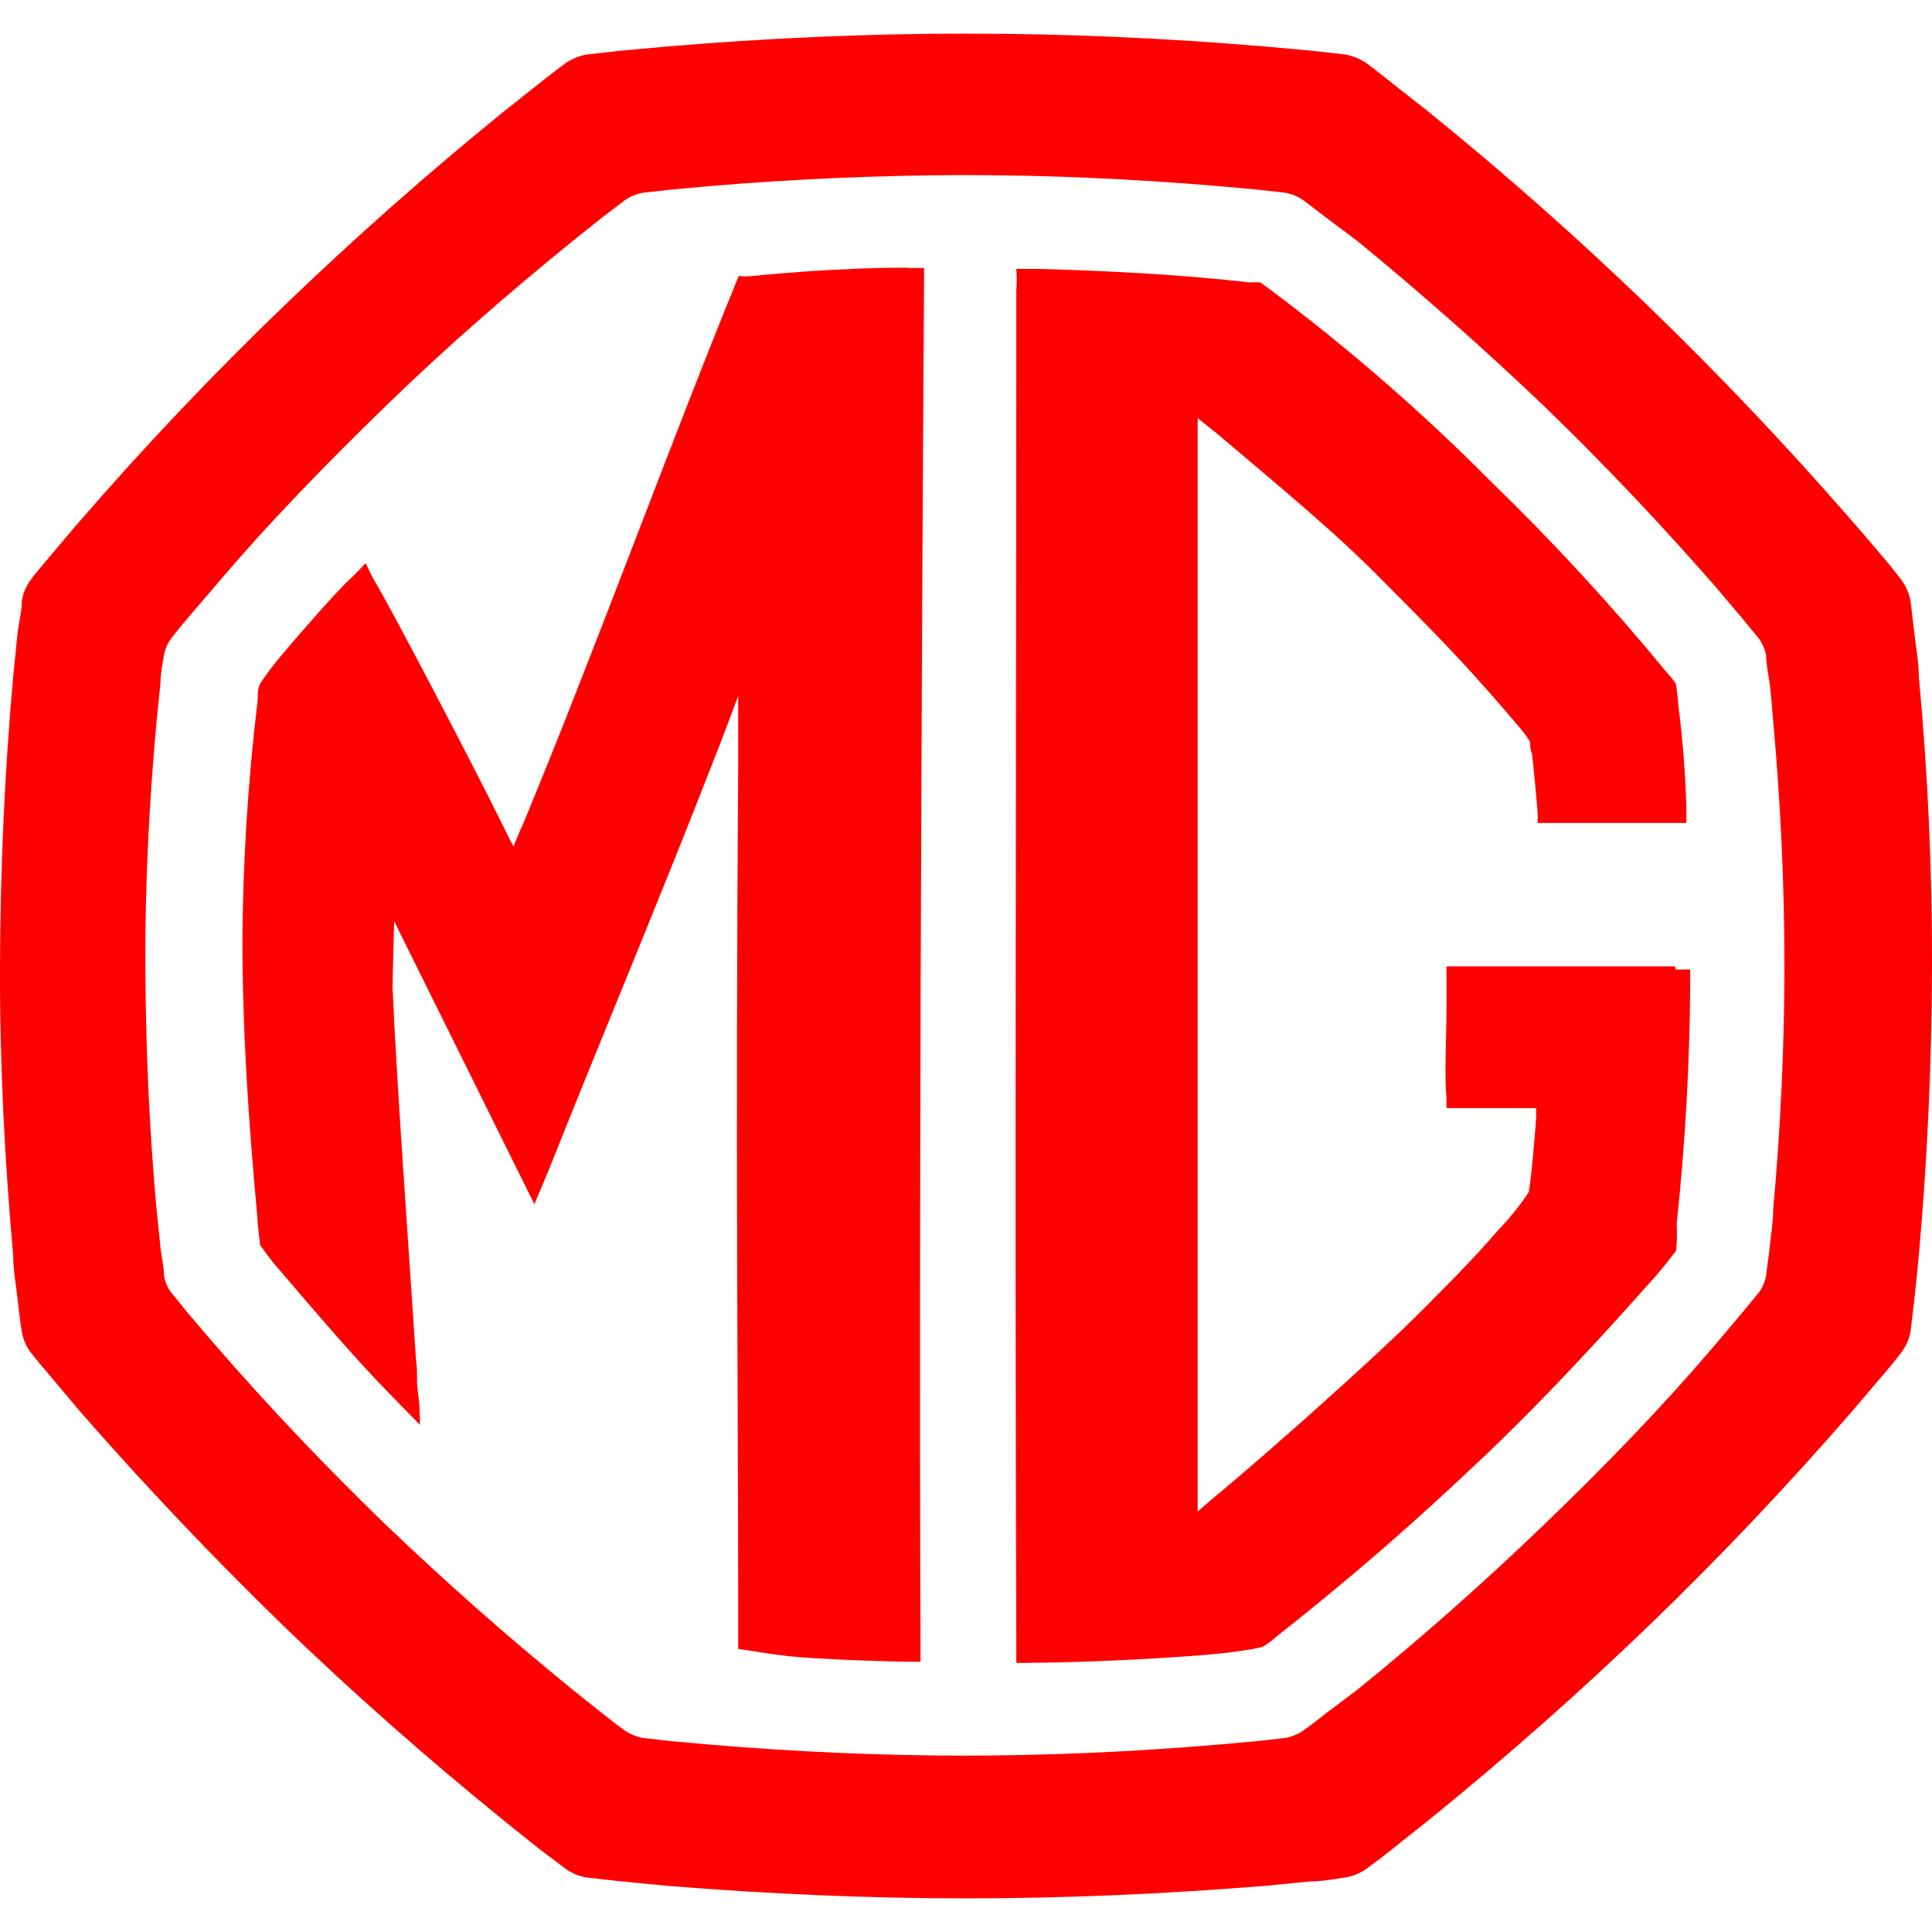
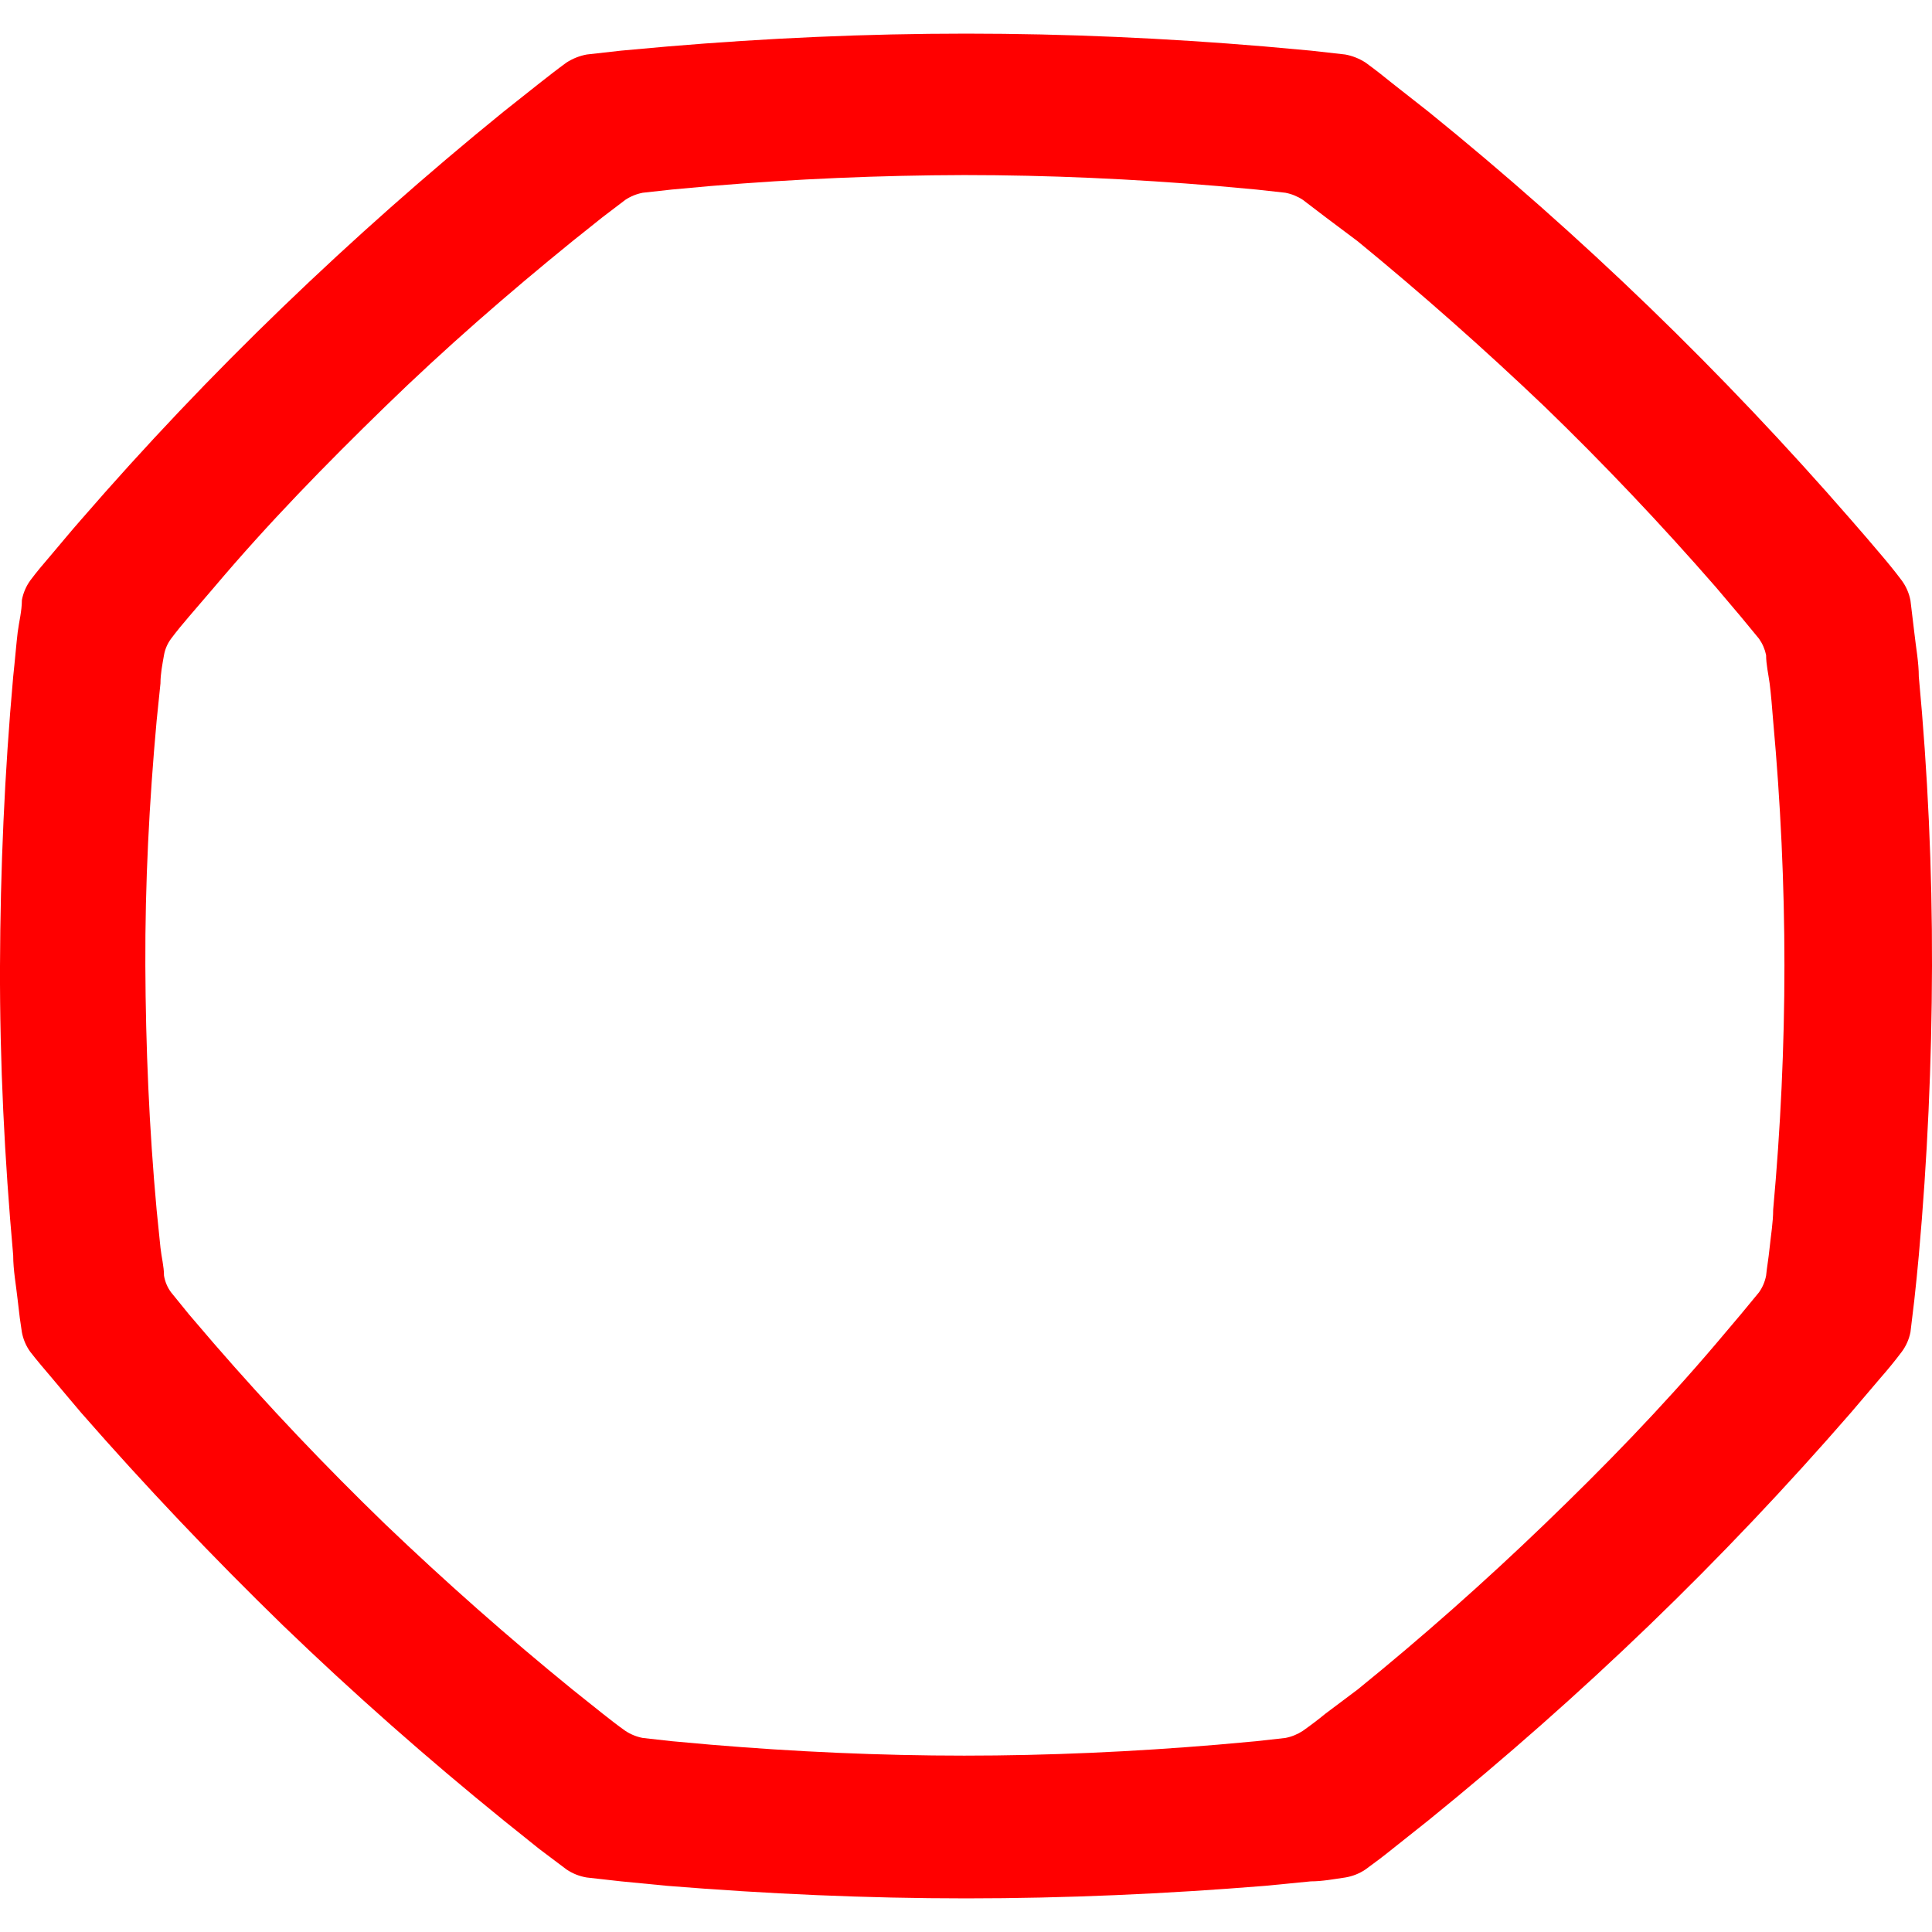
<svg xmlns="http://www.w3.org/2000/svg" width="52" height="52" viewBox="0 0 52 52" fill="none">
  <path d="M51.645 18.22C51.645 17.822 51.567 17.424 51.524 17.026L51.42 16.161C51.383 15.967 51.303 15.783 51.186 15.624C51.005 15.382 50.814 15.148 50.615 14.915C50.416 14.681 50.087 14.292 49.819 13.989C48.088 11.998 46.277 10.089 44.385 8.26C42.492 6.431 40.514 4.68 38.448 3.007L37.479 2.246C37.245 2.056 37.003 1.865 36.752 1.683C36.586 1.576 36.401 1.503 36.207 1.467L35.281 1.363L34.044 1.251C31.37 1.026 28.687 0.905 26.005 0.905C23.322 0.905 20.631 1.026 17.965 1.251L16.719 1.363L15.793 1.467C15.599 1.503 15.414 1.576 15.248 1.683C14.997 1.865 14.755 2.056 14.512 2.246L13.552 3.007C11.492 4.68 9.514 6.431 7.616 8.26C5.718 10.089 3.906 11.998 2.181 13.989C1.913 14.292 1.653 14.612 1.394 14.915C1.134 15.218 0.996 15.382 0.814 15.624C0.701 15.781 0.624 15.962 0.589 16.152C0.589 16.446 0.511 16.741 0.476 17.018C0.442 17.294 0.399 17.814 0.355 18.212C0.122 20.808 0.009 23.404 0 26C-0.008 28.596 0.122 31.192 0.355 33.788C0.355 34.186 0.433 34.593 0.476 34.991C0.52 35.389 0.546 35.588 0.589 35.856C0.624 36.047 0.701 36.227 0.814 36.384C0.996 36.618 1.195 36.852 1.394 37.085C1.593 37.319 1.913 37.708 2.181 38.02C3.912 39.999 5.723 41.908 7.616 43.748C9.519 45.583 11.492 47.322 13.552 48.993L14.512 49.763L15.248 50.317C15.412 50.428 15.598 50.501 15.793 50.533L16.719 50.637L17.965 50.758C20.631 50.974 23.322 51.095 26.005 51.095C28.687 51.095 31.37 50.974 34.044 50.758L35.281 50.637C35.593 50.637 35.904 50.576 36.207 50.533C36.402 50.501 36.588 50.428 36.752 50.317C37.003 50.135 37.245 49.953 37.479 49.763L38.448 48.993C40.508 47.322 42.481 45.583 44.385 43.748C46.288 41.914 48.097 40.002 49.819 38.02L50.615 37.085C50.817 36.855 51.008 36.621 51.186 36.384C51.302 36.228 51.382 36.047 51.42 35.856L51.524 34.991C51.567 34.593 51.61 34.186 51.645 33.788C51.876 31.209 51.994 28.613 52 26C52.006 23.387 51.887 20.791 51.645 18.212M47.725 32.559C47.725 32.897 47.664 33.243 47.63 33.581C47.595 33.918 47.56 34.082 47.535 34.333C47.504 34.495 47.439 34.649 47.344 34.783L46.851 35.38L46.185 36.168C44.714 37.899 43.182 39.474 41.572 41.023C39.963 42.572 38.284 44.06 36.544 45.471L35.679 46.12C35.48 46.284 35.272 46.44 35.065 46.587C34.923 46.68 34.764 46.745 34.597 46.777L33.819 46.864L32.763 46.959C30.496 47.149 28.22 47.253 25.953 47.253C23.685 47.253 21.401 47.149 19.134 46.959L18.078 46.864L17.299 46.777C17.132 46.745 16.973 46.68 16.832 46.587C16.624 46.44 16.425 46.284 16.217 46.12L15.404 45.471C13.673 44.063 11.994 42.58 10.367 41.023C8.767 39.474 7.226 37.855 5.764 36.168L5.089 35.38L4.604 34.783C4.506 34.651 4.441 34.496 4.414 34.333C4.414 34.082 4.345 33.831 4.319 33.581L4.215 32.559C4.016 30.379 3.921 28.181 3.912 25.983C3.903 23.785 4.016 21.595 4.215 19.406L4.319 18.393C4.319 18.134 4.37 17.883 4.414 17.632C4.442 17.472 4.508 17.321 4.604 17.191C4.76 16.983 4.924 16.784 5.089 16.593L5.764 15.806C7.226 14.075 8.767 12.5 10.367 10.943C11.968 9.385 13.656 7.914 15.404 6.495L16.217 5.846L16.832 5.378C16.973 5.285 17.132 5.22 17.299 5.188L18.078 5.102L19.134 5.006C21.401 4.816 23.674 4.718 25.953 4.712C28.22 4.712 30.496 4.816 32.763 5.006L33.819 5.102L34.597 5.188C34.764 5.22 34.923 5.285 35.065 5.378L35.679 5.846L36.544 6.495C38.275 7.914 39.951 9.397 41.572 10.943C43.182 12.5 44.714 14.119 46.185 15.806L46.851 16.593L47.344 17.191C47.437 17.323 47.502 17.473 47.535 17.632C47.535 17.883 47.595 18.134 47.63 18.393C47.664 18.653 47.699 19.069 47.725 19.406C47.924 21.595 48.028 23.793 48.028 25.983C48.028 28.172 47.924 30.379 47.725 32.559Z" fill="#FF0000" />
-   <path d="M45.077 26.009C44.869 26.009 42.948 26.009 41.927 26.009H38.933C38.933 26.113 38.933 26.164 38.933 26.286C38.933 26.407 38.933 26.701 38.933 27.151C38.933 27.86 38.872 28.882 38.933 29.574C38.933 29.712 38.933 29.756 38.933 29.825H41.347C41.344 29.897 41.344 29.969 41.347 30.041C41.347 30.145 41.226 31.651 41.148 32.084C40.916 32.435 40.652 32.765 40.361 33.07C39.885 33.598 39.807 33.728 38.336 35.207C36.865 36.687 33.922 39.266 32.893 40.123C32.676 40.296 32.235 40.685 32.235 40.685C32.235 40.685 32.235 40.157 32.235 39.898C32.235 29.981 32.235 22.945 32.235 12.007C32.235 11.765 32.235 11.557 32.235 11.254L32.797 11.704C34.312 12.994 35.913 14.3 37.185 15.598C38.916 17.329 39.686 18.143 40.949 19.64C41.036 19.742 41.114 19.852 41.183 19.968C41.183 20.107 41.183 20.133 41.235 20.306C41.287 20.73 41.364 21.587 41.382 21.82C41.399 22.054 41.382 22.019 41.382 22.149C41.52 22.149 41.607 22.149 41.737 22.149C42.498 22.149 43.398 22.149 44.264 22.149H45.389V21.777C45.364 20.839 45.292 19.904 45.172 18.973C45.16 18.779 45.136 18.585 45.103 18.393C45.017 18.276 44.925 18.163 44.826 18.056C43.369 16.286 41.815 14.599 40.17 13.002C38.313 11.127 36.321 9.392 34.208 7.81L33.922 7.602C33.827 7.595 33.732 7.595 33.637 7.602C32.001 7.412 29.985 7.291 27.986 7.239C27.718 7.239 27.649 7.239 27.354 7.239C27.368 7.432 27.368 7.626 27.354 7.819C27.354 21.327 27.311 30.941 27.354 44.346V44.752C27.501 44.761 27.649 44.761 27.796 44.752C29.388 44.752 32.495 44.579 33.282 44.449C33.515 44.422 33.746 44.381 33.974 44.328C34.111 44.25 34.239 44.157 34.355 44.051C36.467 42.381 38.024 41.023 40.023 39.127C42.161 37.085 44.09 34.87 44.558 34.351C44.748 34.134 44.878 33.97 45.111 33.667C45.136 33.423 45.142 33.177 45.129 32.931C45.358 30.784 45.48 28.627 45.492 26.467C45.492 26.32 45.492 26.26 45.492 26.095H45.111" fill="#FF0000" />
-   <path d="M24.412 7.204C24.083 7.204 23.478 7.204 22.37 7.265C21.262 7.326 20.527 7.403 20.25 7.429C19.973 7.455 19.999 7.429 19.886 7.429C19.849 7.502 19.817 7.577 19.791 7.654C18.061 11.886 15.914 17.762 14.097 22.132C14.011 22.314 13.82 22.781 13.82 22.781C13.82 22.781 13.742 22.642 13.526 22.201C12.583 20.289 10.463 16.265 10.117 15.694C10.013 15.529 9.84 15.157 9.84 15.157C9.84 15.157 9.571 15.451 9.398 15.607C9.026 15.944 7.668 17.511 7.382 17.874C7.244 18.056 7.2 18.108 7.044 18.333C6.889 18.558 6.967 18.74 6.915 19.017C6.673 21.073 6.543 23.142 6.525 25.212C6.525 27.809 6.69 30.197 6.932 32.81C6.932 32.958 7.001 33.511 7.001 33.511C7.001 33.511 7.295 33.918 7.356 33.987C8.671 35.528 9.623 36.635 10.523 37.553L11.302 38.349C11.302 38.349 11.302 37.795 11.25 37.483C11.198 37.172 11.25 36.912 11.198 36.618C11.016 33.806 10.67 29.055 10.566 26.588C10.566 26.268 10.61 24.797 10.61 24.797L14.383 32.412L14.789 31.443C16.304 27.636 17.749 24.217 19.229 20.41C19.333 20.168 19.869 18.731 19.869 18.731C19.869 18.731 19.869 20.28 19.869 20.617C19.791 31.313 19.869 37.431 19.869 43.298V43.844C19.869 44.147 19.869 44.181 19.869 44.38L20.44 44.467C20.93 44.55 21.424 44.605 21.92 44.631C22.785 44.683 23.651 44.709 24.395 44.726H24.776C24.776 44.553 24.776 44.475 24.776 44.311C24.715 30.621 24.871 7.568 24.871 7.568C24.871 7.568 24.871 7.438 24.871 7.213H24.438" fill="#FF0000" />
</svg>